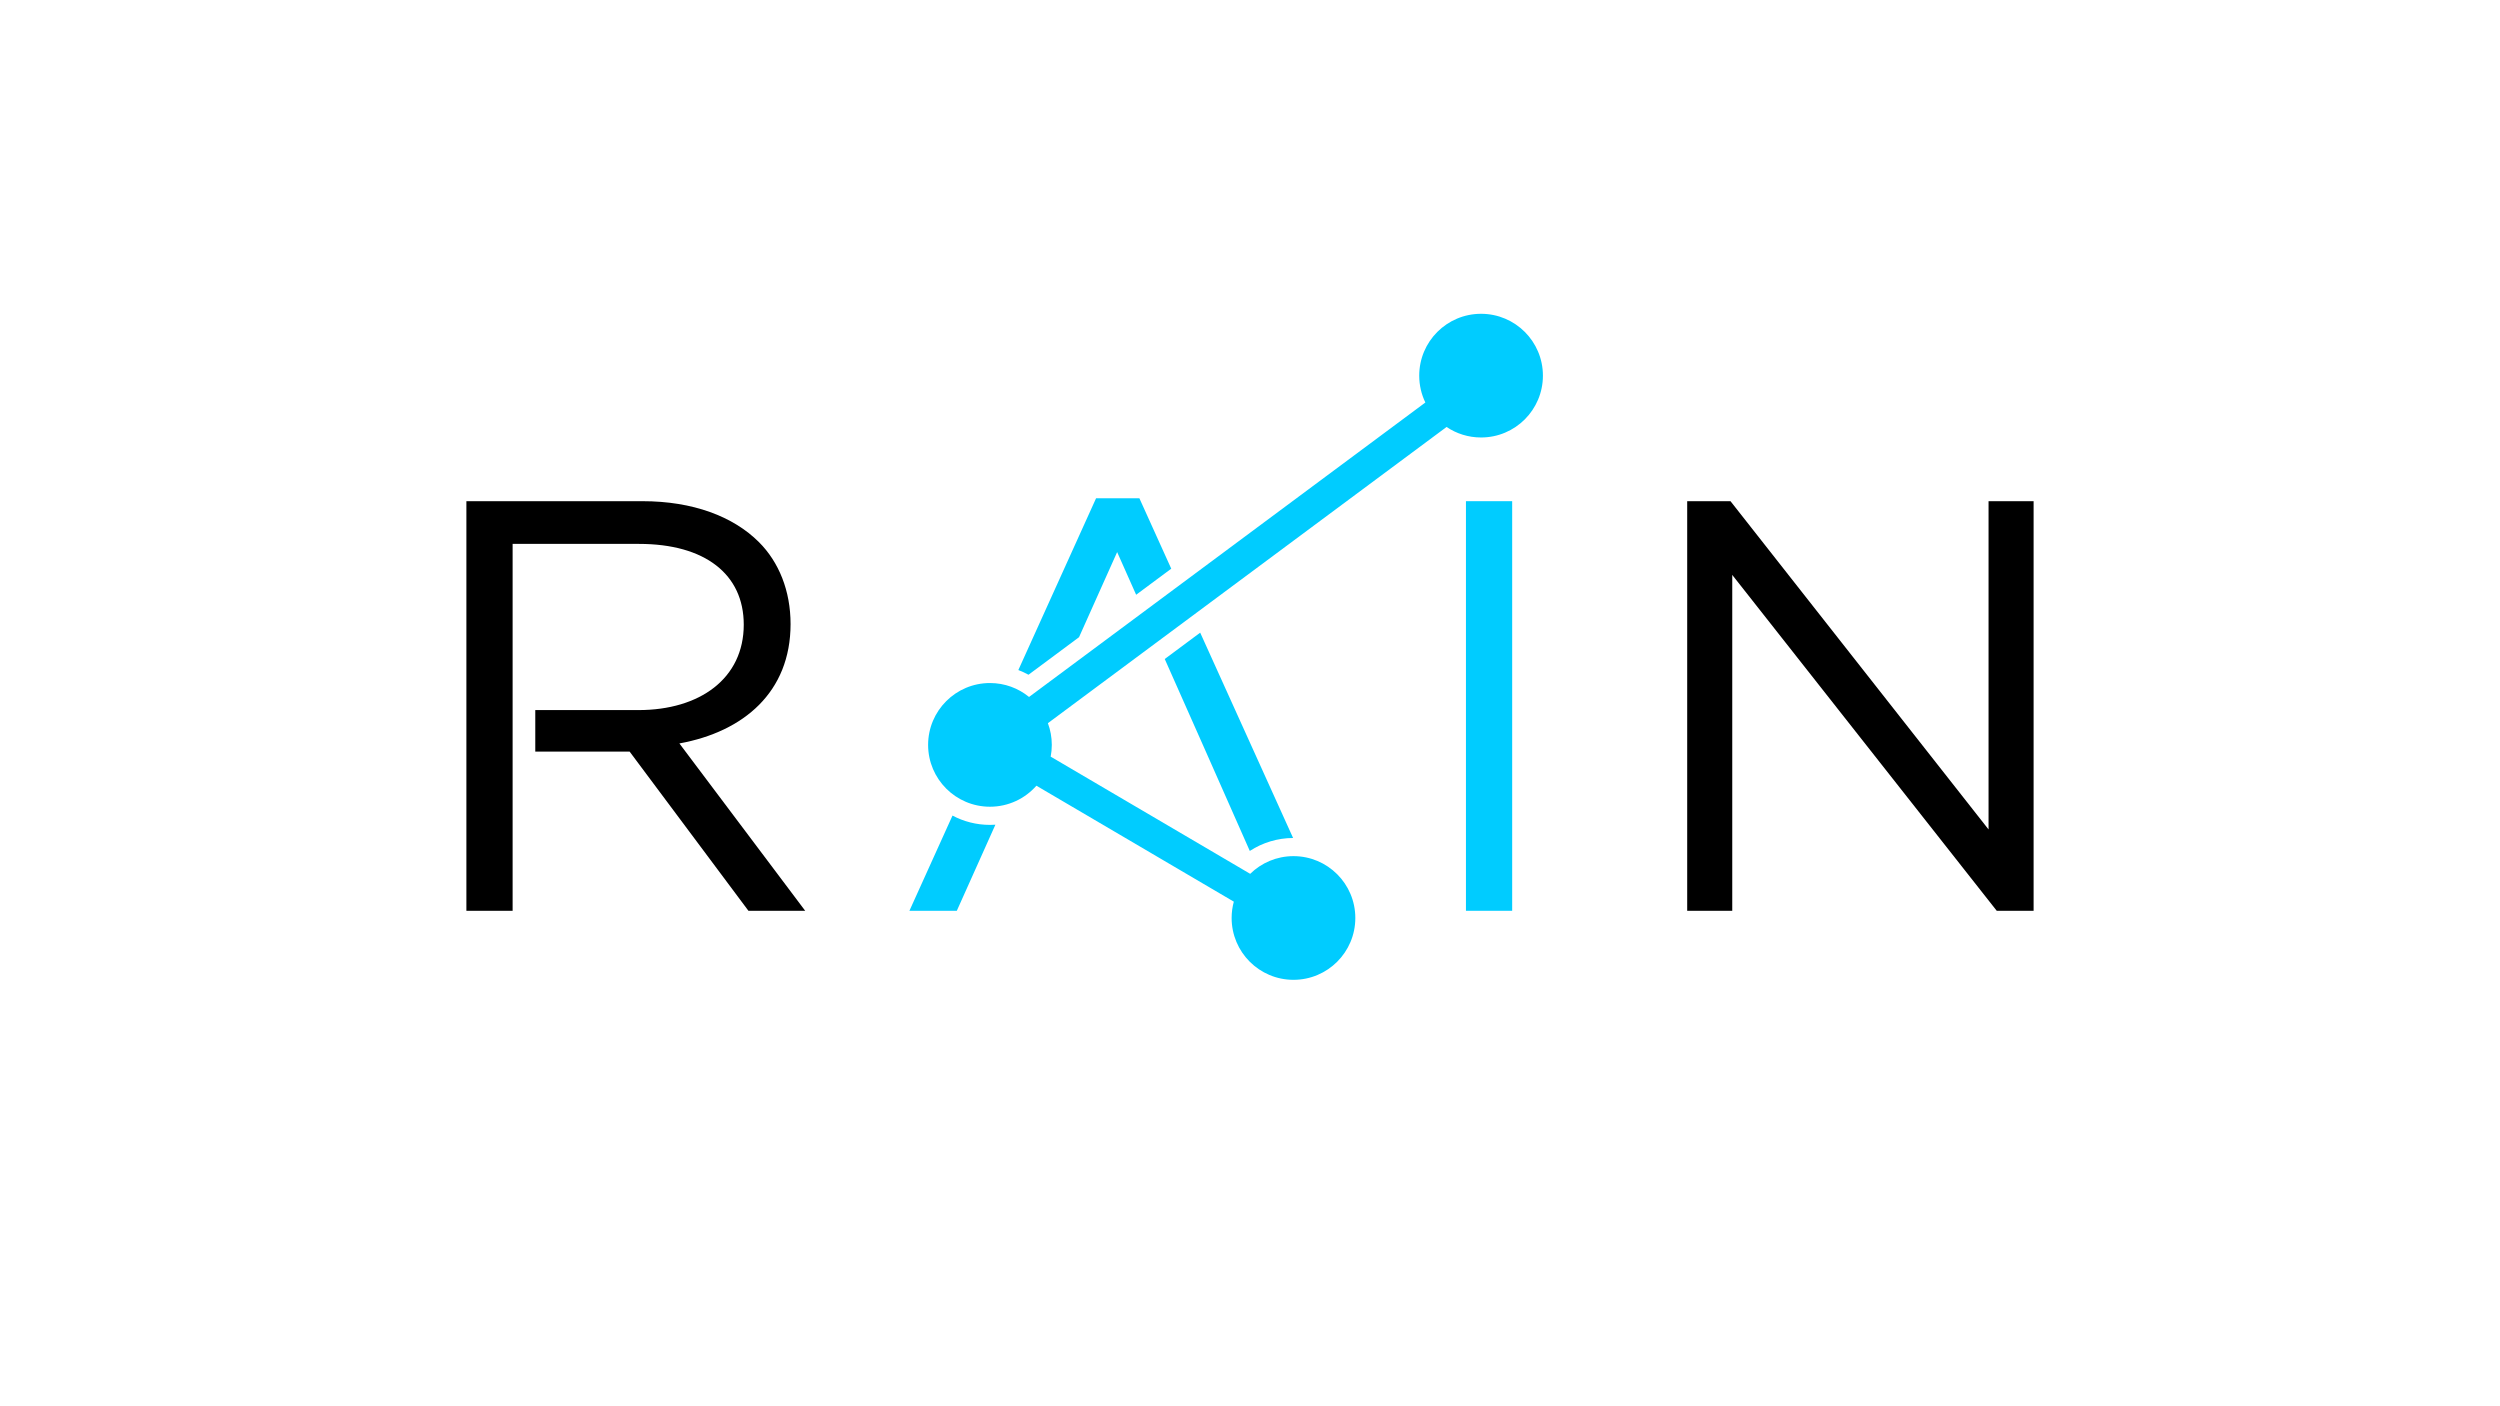
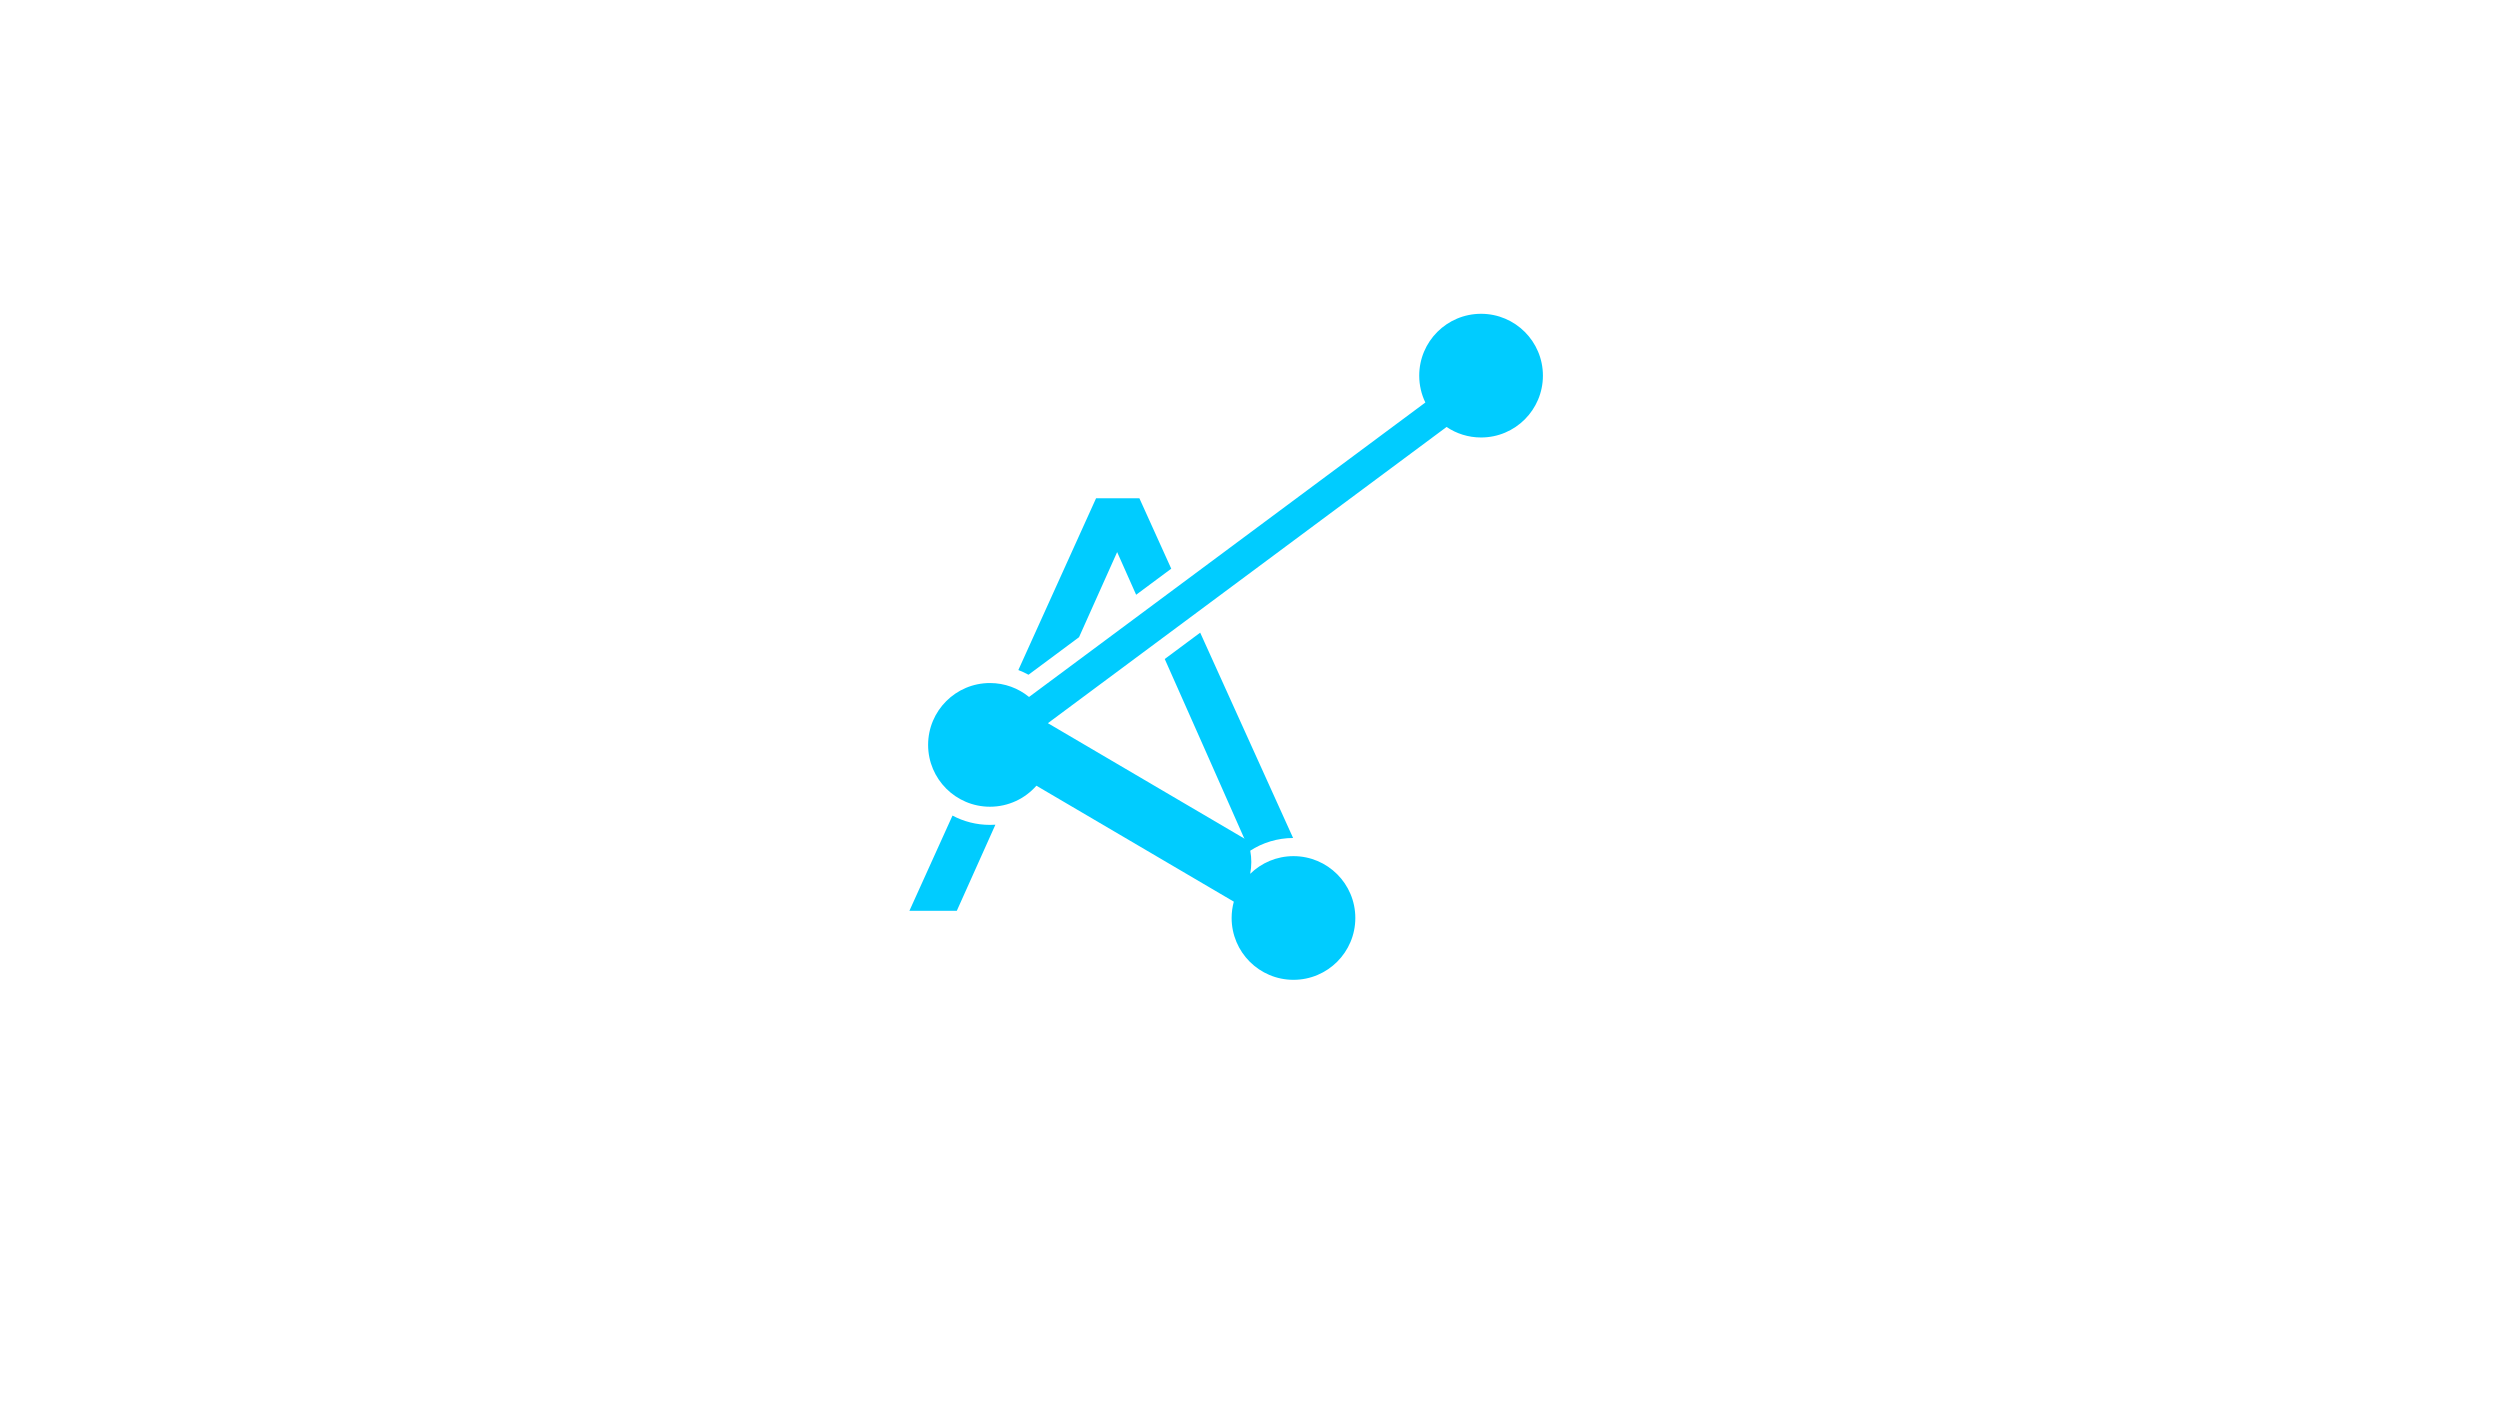
<svg xmlns="http://www.w3.org/2000/svg" id="LOGO" viewBox="0 0 1250 703">
  <defs>
    <style>
      .cls-1 {
        fill-rule: evenodd;
      }

      .cls-1, .cls-2, .cls-3 {
        stroke-width: 0px;
      }

      .cls-1, .cls-3 {
        fill: #0cf;
      }
    </style>
  </defs>
  <path class="cls-3" d="M582.369,329.497c20.608,46.321,19.802,44.657,42.528,95.976,6.394-4.175,13.887-6.445,21.65-6.483l-46.452-102.663-17.726,13.17ZM539.516,318.595c5.095-11.388,11.299-25.242,19.056-42.552l9.498,21.335,17.552-13.04-15.934-35.212h-21.65l-38.868,85.899c1.74.661,3.436,1.444,5.075,2.345l25.271-18.776ZM454.707,455.394h23.697c8.263-18.417,14.429-32.179,19.292-43.043-.9.061-1.804.092-2.714.092-6.771,0-13.145-1.684-18.734-4.653l-21.54,47.604Z" />
-   <rect class="cls-3" x="732.975" y="250.593" width="23.114" height="204.801" />
-   <path class="cls-2" d="M233.197,455.394h23.114v-183.446h63.196c33.061,0,52.372,15.214,52.372,40.376,0,26.916-21.943,42.714-52.665,42.714h-51.572v20.776h47.185l59.393,79.58h28.379l-62.904-83.676c32.184-5.853,55.589-25.747,55.589-59.686,0-16.678-5.85-31.013-15.798-40.961-12.874-12.874-33.061-20.481-58.222-20.481h-88.066v204.804Z" />
-   <polygon class="cls-2" points="843.598 250.593 865.248 250.593 994.275 414.727 994.275 250.593 1016.803 250.593 1016.803 455.394 998.369 455.394 866.126 287.459 866.126 455.394 843.598 455.394 843.598 250.593" />
-   <path class="cls-1" d="M523.943,361.589l199.34-148.105c4.931,3.319,10.864,5.256,17.251,5.256,17.076,0,30.922-13.843,30.922-30.921,0-17.077-13.846-30.92-30.922-30.92-17.079,0-30.921,13.843-30.921,30.92,0,4.817,1.101,9.375,3.063,13.439l-198.151,147.221c-5.327-4.351-12.131-6.96-19.544-6.96-17.079,0-30.923,13.843-30.923,30.922,0,17.076,13.844,30.921,30.923,30.921,9.253,0,17.557-4.066,23.223-10.508l98.707,57.977c-.71,2.599-1.093,5.337-1.093,8.163,0,17.076,13.846,30.918,30.922,30.918,17.079,0,30.921-13.843,30.921-30.918,0-17.079-13.843-30.921-30.921-30.921-8.428,0-16.069,3.375-21.647,8.844l-99.752-58.593c.366-1.904.561-3.87.561-5.883,0-3.819-.693-7.472-1.958-10.851" />
+   <path class="cls-1" d="M523.943,361.589l199.34-148.105c4.931,3.319,10.864,5.256,17.251,5.256,17.076,0,30.922-13.843,30.922-30.921,0-17.077-13.846-30.92-30.922-30.92-17.079,0-30.921,13.843-30.921,30.92,0,4.817,1.101,9.375,3.063,13.439l-198.151,147.221c-5.327-4.351-12.131-6.96-19.544-6.96-17.079,0-30.923,13.843-30.923,30.922,0,17.076,13.844,30.921,30.923,30.921,9.253,0,17.557-4.066,23.223-10.508l98.707,57.977c-.71,2.599-1.093,5.337-1.093,8.163,0,17.076,13.846,30.918,30.922,30.918,17.079,0,30.921-13.843,30.921-30.918,0-17.079-13.843-30.921-30.921-30.921-8.428,0-16.069,3.375-21.647,8.844c.366-1.904.561-3.87.561-5.883,0-3.819-.693-7.472-1.958-10.851" />
</svg>